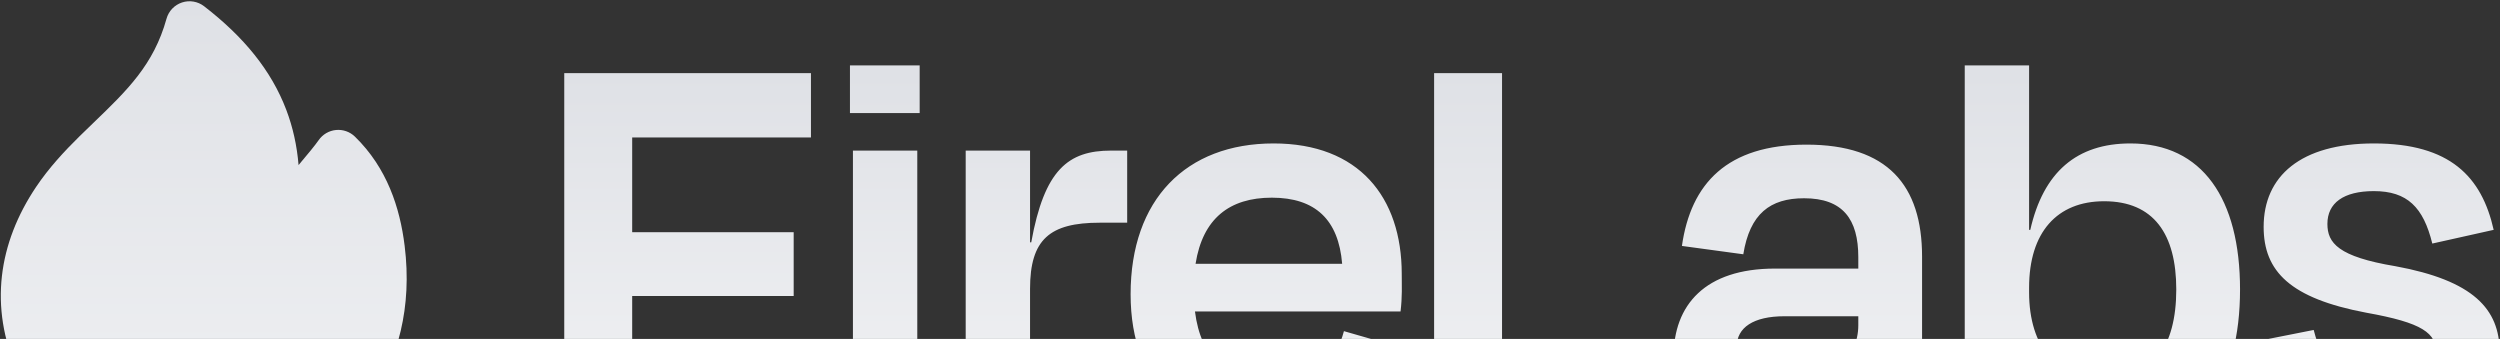
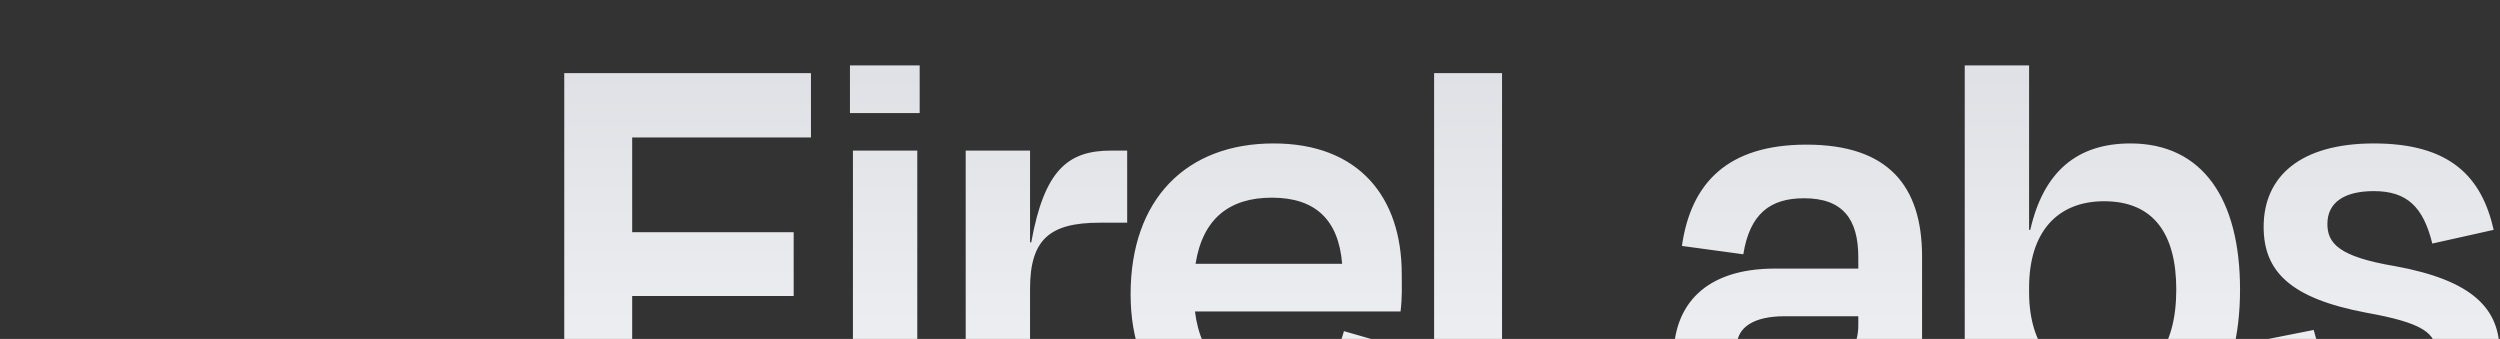
<svg xmlns="http://www.w3.org/2000/svg" width="1217" height="165" viewBox="0 0 1217 165" fill="none">
  <rect x="0" y="0" width="1217" height="165" fill="#333333" stroke="none" />
-   <path d="M99.349 3.034C96.286 0.674 92.252 -0.01 88.584 1.21C84.915 2.431 82.095 5.395 81.057 9.119C74.808 31.541 61.996 43.884 45.528 59.748C43.309 61.885 41.025 64.087 38.68 66.385L38.672 66.393C31.352 73.585 23.797 81.731 17.591 90.963C-0.827 118.378 -5.354 149.432 8.438 180.652L8.443 180.665C31.432 232.546 82.892 247.49 125.879 234.34C169.033 221.137 204.42 179.573 196.983 119.672C194.685 101.014 188.378 81.723 172.791 66.527C170.342 64.14 166.966 62.953 163.563 63.281C160.159 63.609 157.072 65.42 155.124 68.231C153.496 70.582 149.787 75.115 145.34 80.355C144.571 71.029 142.63 62.057 139.333 53.395C132.101 34.392 118.773 18.011 99.349 3.034Z" fill="url(#paint0_linear_80_1073)" />
  <path d="M307.748 144.089V209.648H274.679V35.596H394.774V66.926H307.748V113.049H386.362V144.089H307.748ZM446.535 73.308V209.648H415.206V73.308H446.535ZM447.695 31.825V55.032H413.755V31.825H447.695ZM501.427 73.308V117.981H502.008C508.39 82.59 519.993 73.308 540.879 73.308H548.711V108.408H535.368C511 108.408 501.427 116.53 501.427 140.608V209.648H470.098V73.308H501.427ZM619.999 213.129C578.226 213.129 550.378 188.472 550.378 143.218C550.378 97.095 577.356 69.826 619.999 69.826C661.481 69.826 682.367 95.934 682.367 133.355V133.645C682.367 139.157 682.657 144.379 681.787 151.631H581.707C584.608 174.548 597.372 185.861 620.289 185.861C642.045 185.861 650.458 175.128 654.229 161.204L681.497 169.036C674.535 194.854 655.969 213.129 619.999 213.129ZM581.997 128.424H653.358C651.618 106.958 640.305 96.224 619.128 96.224C598.532 96.224 585.478 106.377 581.997 128.424ZM698.123 35.596H731.193V178.319H809.806V209.648H698.123V35.596ZM857.63 212.549C832.103 212.549 814.697 199.495 814.697 173.677C814.697 148.44 830.072 130.745 864.012 130.745H904.624V125.233C904.624 106.667 897.082 96.514 878.226 96.514C861.691 96.514 851.828 104.057 848.637 123.783L818.759 119.721C823.11 89.262 840.805 70.407 879.387 70.407C918.838 70.407 935.663 90.132 935.663 124.943V209.648H904.624V175.418H904.044C897.952 199.785 881.127 212.549 857.63 212.549ZM904.624 158.303V153.951H868.653C853.569 153.951 845.447 159.463 845.447 168.746C845.447 178.029 851.538 187.021 869.234 187.021C890.99 187.021 904.624 174.548 904.624 158.303ZM1090.45 140.898C1090.45 186.151 1071.31 213.419 1036.79 213.419C1009.81 213.419 994.143 198.625 988.342 170.776H987.762V209.648H956.432V31.825H987.762V111.889H988.342C994.724 83.751 1010.97 69.826 1037.08 69.826C1072.18 69.826 1090.45 96.805 1090.45 140.898ZM987.762 140.027V142.348C987.762 168.746 1001.4 185.281 1024.31 185.281C1047.81 185.281 1059.41 168.746 1059.41 140.898C1059.41 113.92 1048.39 97.965 1024.31 97.965C1001.4 97.965 987.762 113.049 987.762 140.027ZM1160.54 213.419C1117.03 213.419 1101.65 192.823 1097.01 166.425L1126.31 160.623C1130.66 177.738 1139.36 189.342 1161.12 189.342C1177.66 189.342 1185.78 182.96 1186.07 172.227C1186.07 162.074 1179.4 157.142 1151.84 152.211C1115 145.249 1101.94 132.195 1101.94 110.439C1101.94 85.781 1119.93 69.826 1155.61 69.826C1192.74 69.826 1208.11 86.071 1213.92 111.889L1184.04 118.561C1179.69 100.866 1171.85 93.033 1155.61 93.033C1140.81 93.033 1132.98 98.835 1132.98 108.988C1132.98 118.271 1138.2 124.943 1166.05 129.584C1204.05 136.546 1216.82 150.47 1216.82 171.357C1216.82 196.884 1199.12 213.419 1160.54 213.419Z" fill="url(#paint1_linear_80_1073)" />
  <defs>
    <linearGradient id="paint0_linear_80_1073" x1="99.186" y1="0.616" x2="99.186" y2="238.849" gradientUnits="userSpaceOnUse">
      <stop stop-color="#DFE1E6" />
      <stop offset="1" stop-color="#F1F2F4" />
    </linearGradient>
    <linearGradient id="paint1_linear_80_1073" x1="741.945" y1="35.648" x2="741.945" y2="209.648" gradientUnits="userSpaceOnUse">
      <stop stop-color="#DFE1E6" />
      <stop offset="1" stop-color="#F1F2F4" />
    </linearGradient>
  </defs>
</svg>